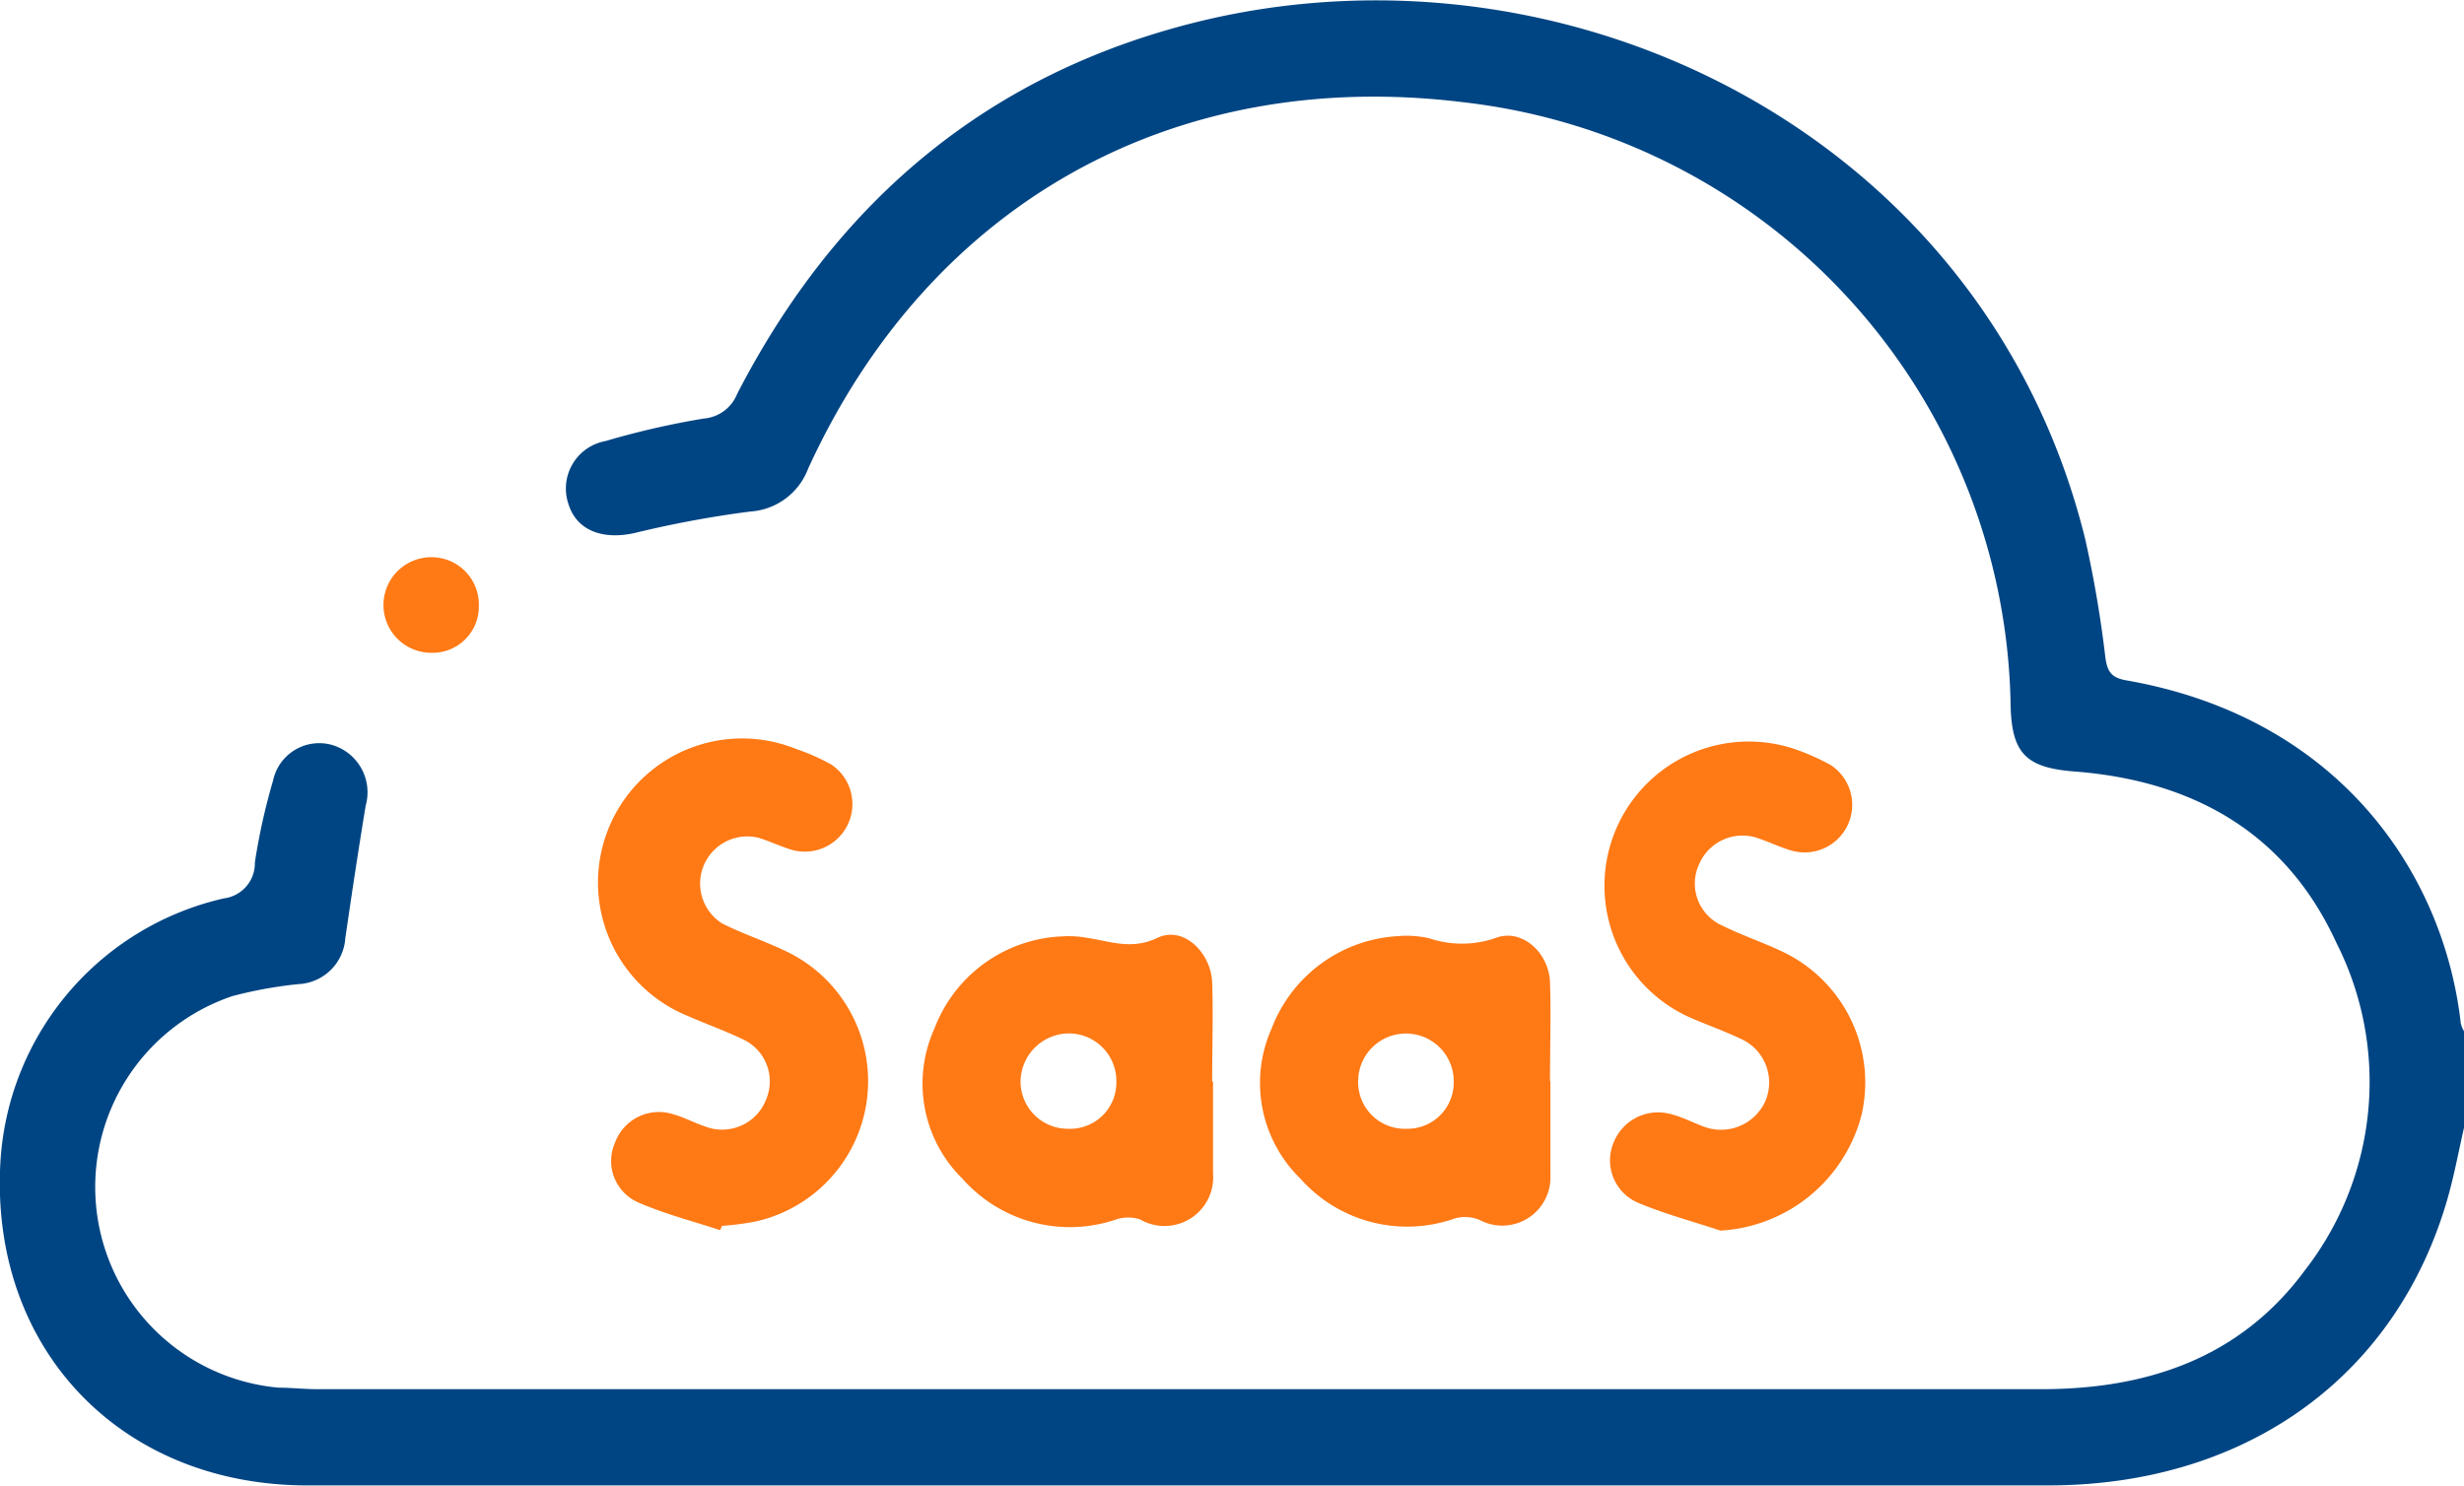
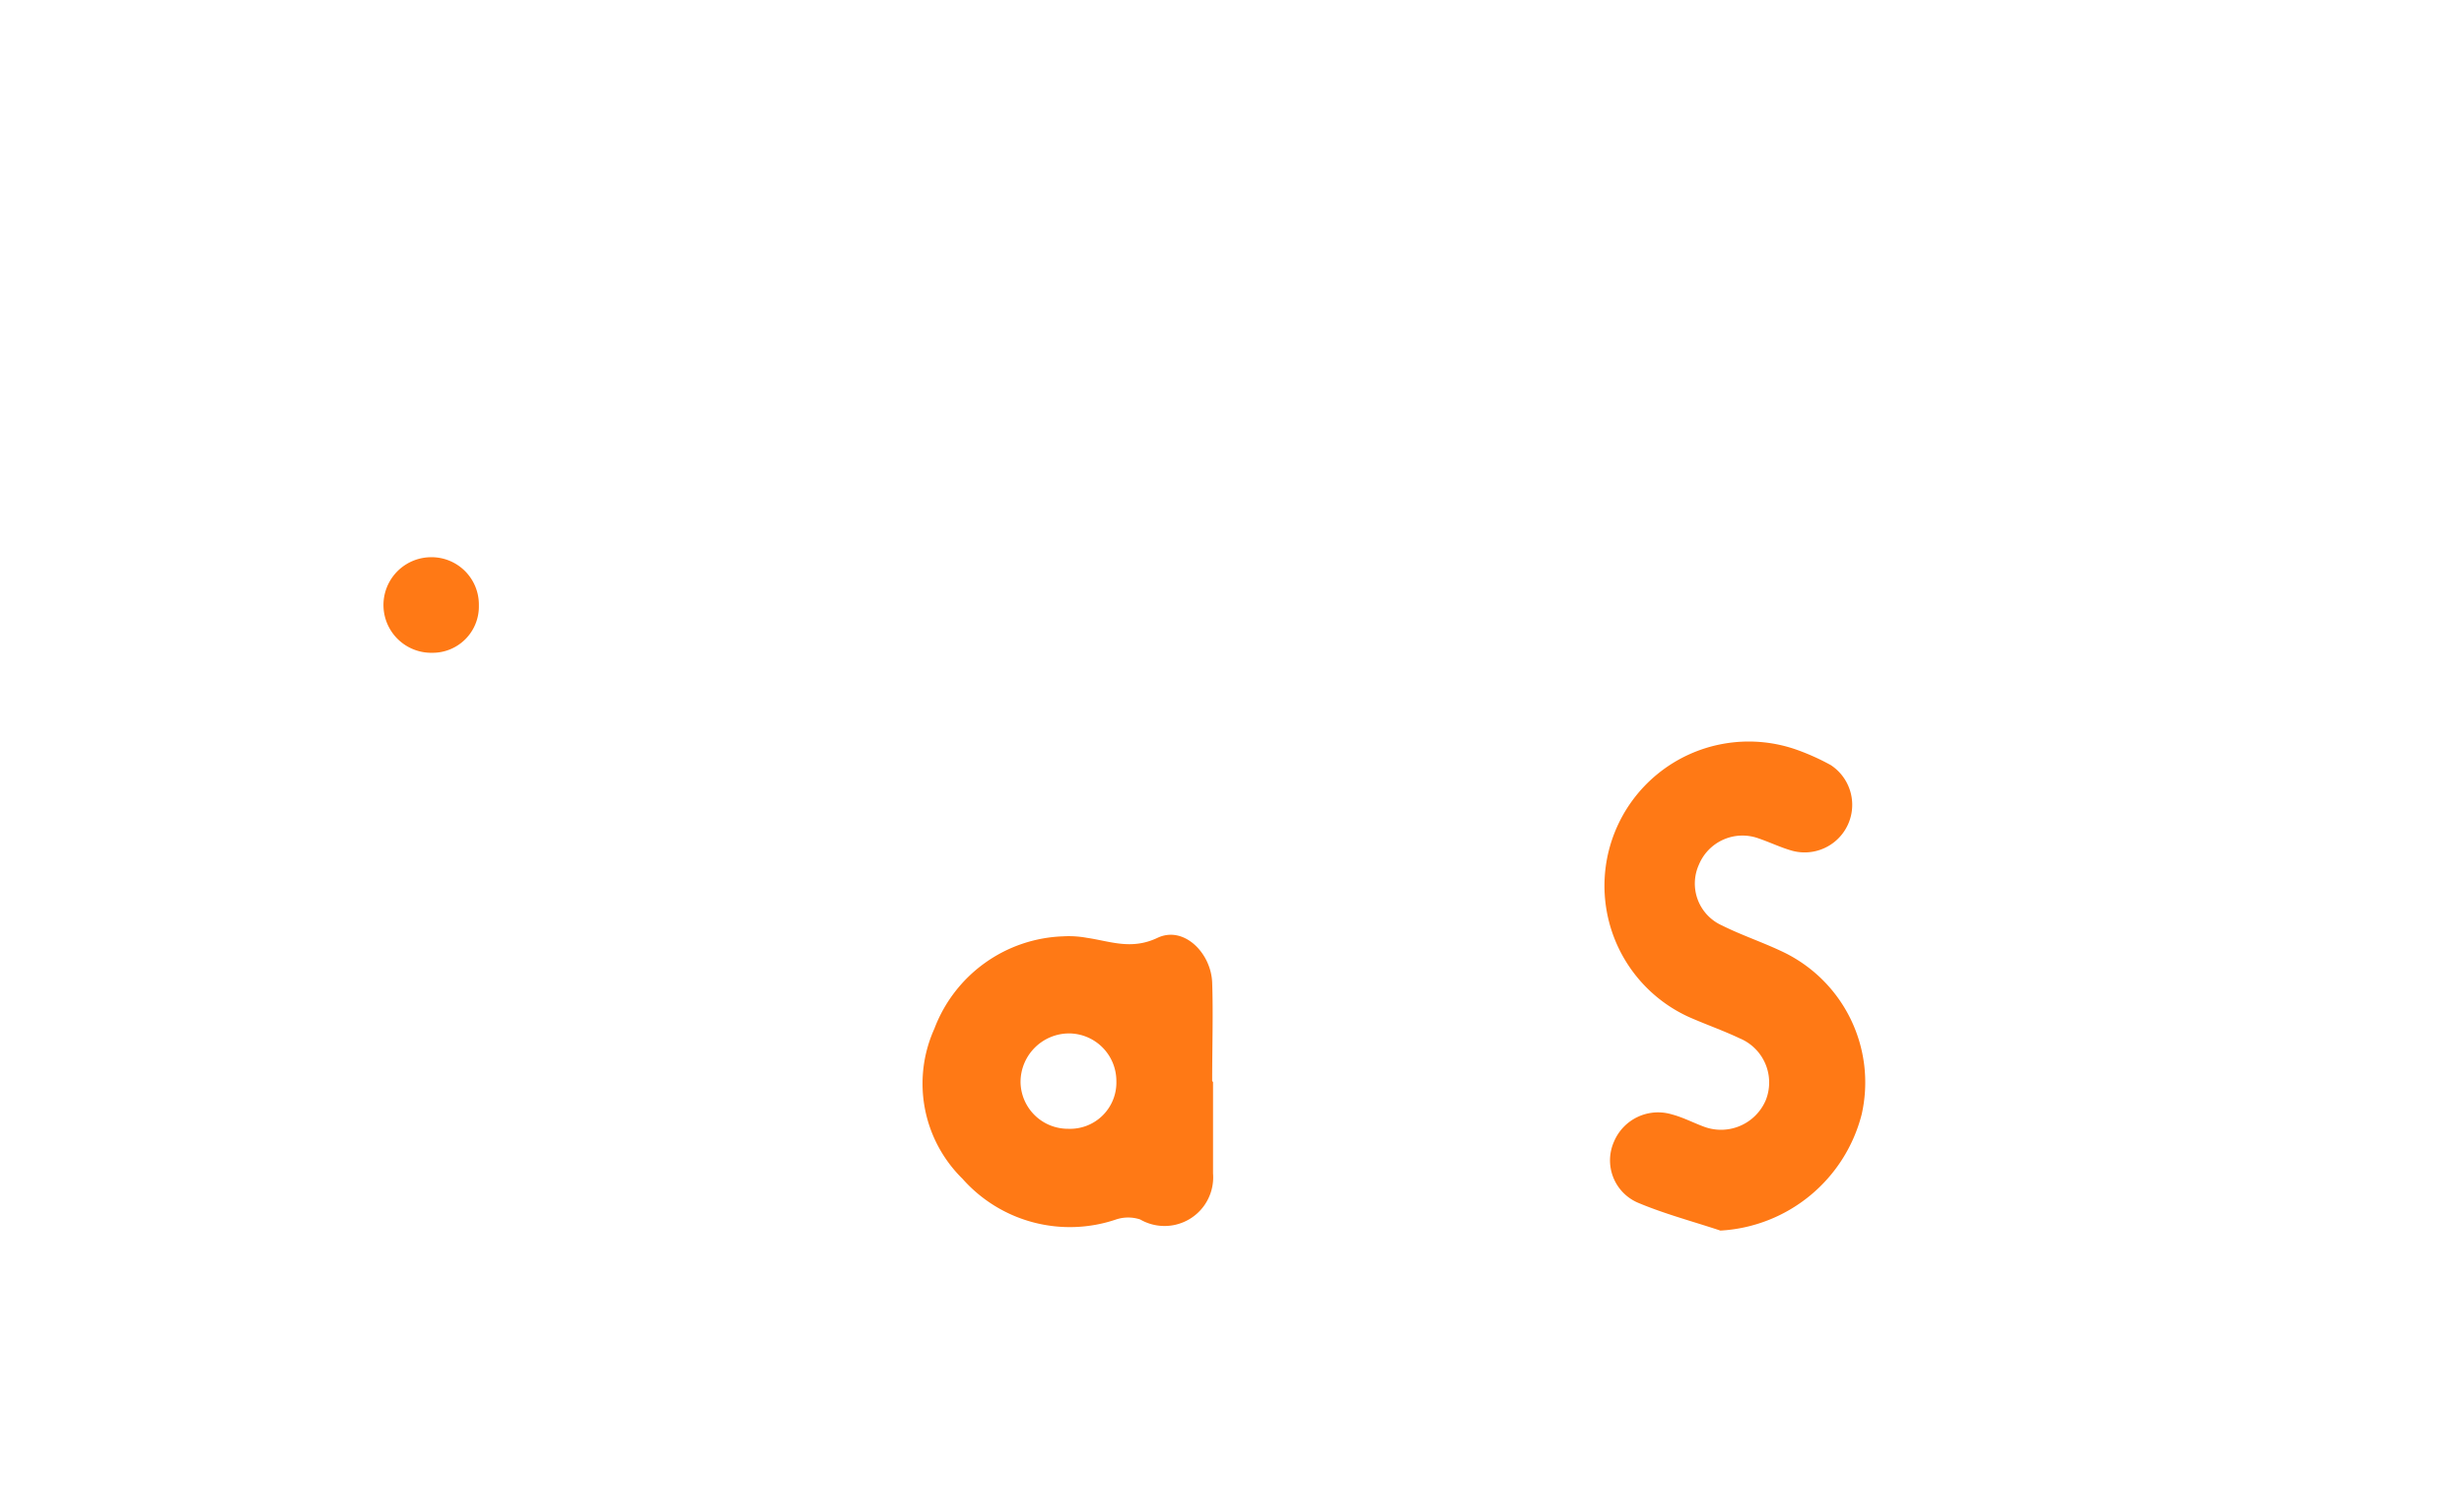
<svg xmlns="http://www.w3.org/2000/svg" viewBox="0 0 114.95 69.33">
  <defs>
    <style>.cls-1{fill:#004583;}.cls-2{fill:#ff7915;}</style>
  </defs>
  <g id="Layer_2" data-name="Layer 2">
    <g id="Layer_1-2" data-name="Layer 1">
-       <path class="cls-1" d="M115,52.4c-.32,1.38-.56,2.78-1,4.13-2.56,8-9.5,12.78-18.44,12.78H29.18c-5,0-10,0-15,0C5.66,69.23-.27,63.05,0,54.67A13.43,13.43,0,0,1,10.44,41.92a1.65,1.65,0,0,0,1.45-1.68,29.27,29.27,0,0,1,.85-3.82,2.2,2.2,0,0,1,2.75-1.66,2.3,2.3,0,0,1,1.57,2.83c-.34,2.06-.65,4.12-.95,6.18a2.3,2.3,0,0,1-2.19,2.15,19.88,19.88,0,0,0-3.08.56A9.4,9.4,0,0,0,13,64.75c.6,0,1.2.07,1.8.07H95.24c4.93,0,9.27-1.45,12.29-5.55A14.33,14.33,0,0,0,109,44c-2.35-5.14-6.68-7.57-12.2-8-2.24-.17-2.93-.81-3-3A28.79,28.79,0,0,0,68.26,4.77C54.77,3.11,43.37,9.47,37.7,21.87a3.1,3.1,0,0,1-2.71,2,49.39,49.39,0,0,0-5.38,1c-1.52.34-2.73-.13-3.1-1.38a2.25,2.25,0,0,1,1.74-2.91,38.39,38.39,0,0,1,4.58-1.05,1.84,1.84,0,0,0,1.56-1.15C39.08,9.28,46.27,3.27,56.28.92c17.21-4,36.38,5.51,41,24.24a53.9,53.9,0,0,1,.94,5.52c.09.65.27.95,1,1.07,9.9,1.74,14.79,9,15.58,16a1.38,1.38,0,0,0,.17.4Z" />
-       <path class="cls-2" d="M80.26,57.42c-1.29-.43-2.62-.78-3.87-1.31a2.15,2.15,0,0,1-1.09-2.85A2.23,2.23,0,0,1,78,52c.5.13,1,.39,1.46.56a2.27,2.27,0,0,0,2.91-1.21,2.23,2.23,0,0,0-1.21-2.9c-.78-.37-1.59-.65-2.38-1a6.73,6.73,0,0,1,5-12.48,10.81,10.81,0,0,1,1.63.73,2.22,2.22,0,0,1-1.79,4c-.54-.15-1.05-.4-1.58-.58a2.2,2.2,0,0,0-2.78,1.22,2.14,2.14,0,0,0,1.07,2.84c.9.45,1.86.77,2.77,1.2A6.75,6.75,0,0,1,86.85,52,7.22,7.22,0,0,1,80.26,57.42Z" />
-       <path class="cls-2" d="M33.6,57.4c-1.26-.41-2.56-.75-3.77-1.27a2.11,2.11,0,0,1-1.14-2.81A2.18,2.18,0,0,1,31.43,52c.5.14,1,.41,1.46.56a2.2,2.2,0,0,0,2.86-1.28,2.16,2.16,0,0,0-1.15-2.81c-.81-.39-1.66-.69-2.48-1.05a6.72,6.72,0,0,1,5-12.48,10.45,10.45,0,0,1,1.64.72,2.22,2.22,0,0,1-1.8,4c-.54-.16-1.05-.41-1.58-.57a2.2,2.2,0,0,0-1.69,4c.93.47,1.93.8,2.88,1.25A6.71,6.71,0,0,1,35.23,57a13.13,13.13,0,0,1-1.55.2Z" />
+       <path class="cls-2" d="M80.26,57.42c-1.29-.43-2.62-.78-3.87-1.31a2.15,2.15,0,0,1-1.09-2.85A2.23,2.23,0,0,1,78,52c.5.13,1,.39,1.46.56a2.27,2.27,0,0,0,2.91-1.21,2.23,2.23,0,0,0-1.21-2.9c-.78-.37-1.59-.65-2.38-1a6.73,6.73,0,0,1,5-12.48,10.81,10.81,0,0,1,1.63.73,2.22,2.22,0,0,1-1.79,4c-.54-.15-1.05-.4-1.58-.58a2.2,2.2,0,0,0-2.78,1.22,2.14,2.14,0,0,0,1.07,2.84c.9.45,1.86.77,2.77,1.2A6.75,6.75,0,0,1,86.85,52,7.22,7.22,0,0,1,80.26,57.42" />
      <path class="cls-2" d="M56.59,50.49c0,1.42,0,2.84,0,4.26a2.27,2.27,0,0,1-3.4,2.15,1.79,1.79,0,0,0-1.12,0A6.69,6.69,0,0,1,44.9,55a6.22,6.22,0,0,1-1.31-7,6.67,6.67,0,0,1,6-4.31,4.69,4.69,0,0,1,1.12.07c1.09.16,2.07.58,3.29,0s2.5.7,2.55,2.09,0,3.06,0,4.59Zm-6.76,2.18a2.16,2.16,0,0,0,2.25-2.24,2.22,2.22,0,0,0-2.2-2.21,2.27,2.27,0,0,0-2.27,2.27A2.21,2.21,0,0,0,49.83,52.67Z" />
-       <path class="cls-2" d="M72.33,50.47c0,1.45,0,2.91,0,4.37A2.25,2.25,0,0,1,69,56.91a1.79,1.79,0,0,0-1.12-.06A6.66,6.66,0,0,1,60.67,55a6.23,6.23,0,0,1-1.35-7,6.71,6.71,0,0,1,5.91-4.32,4.67,4.67,0,0,1,1.44.1,4.81,4.81,0,0,0,3.07,0c1.22-.5,2.52.64,2.57,2.06s0,3.06,0,4.59Zm-6.71,2.2a2.16,2.16,0,0,0,2.2-2.18,2.23,2.23,0,1,0-4.46-.07A2.18,2.18,0,0,0,65.62,52.67Z" />
      <path class="cls-2" d="M20.16,30.46A2.23,2.23,0,0,1,20.08,26a2.21,2.21,0,0,1,2.26,2.25A2.16,2.16,0,0,1,20.16,30.46Z" />
    </g>
  </g>
</svg>